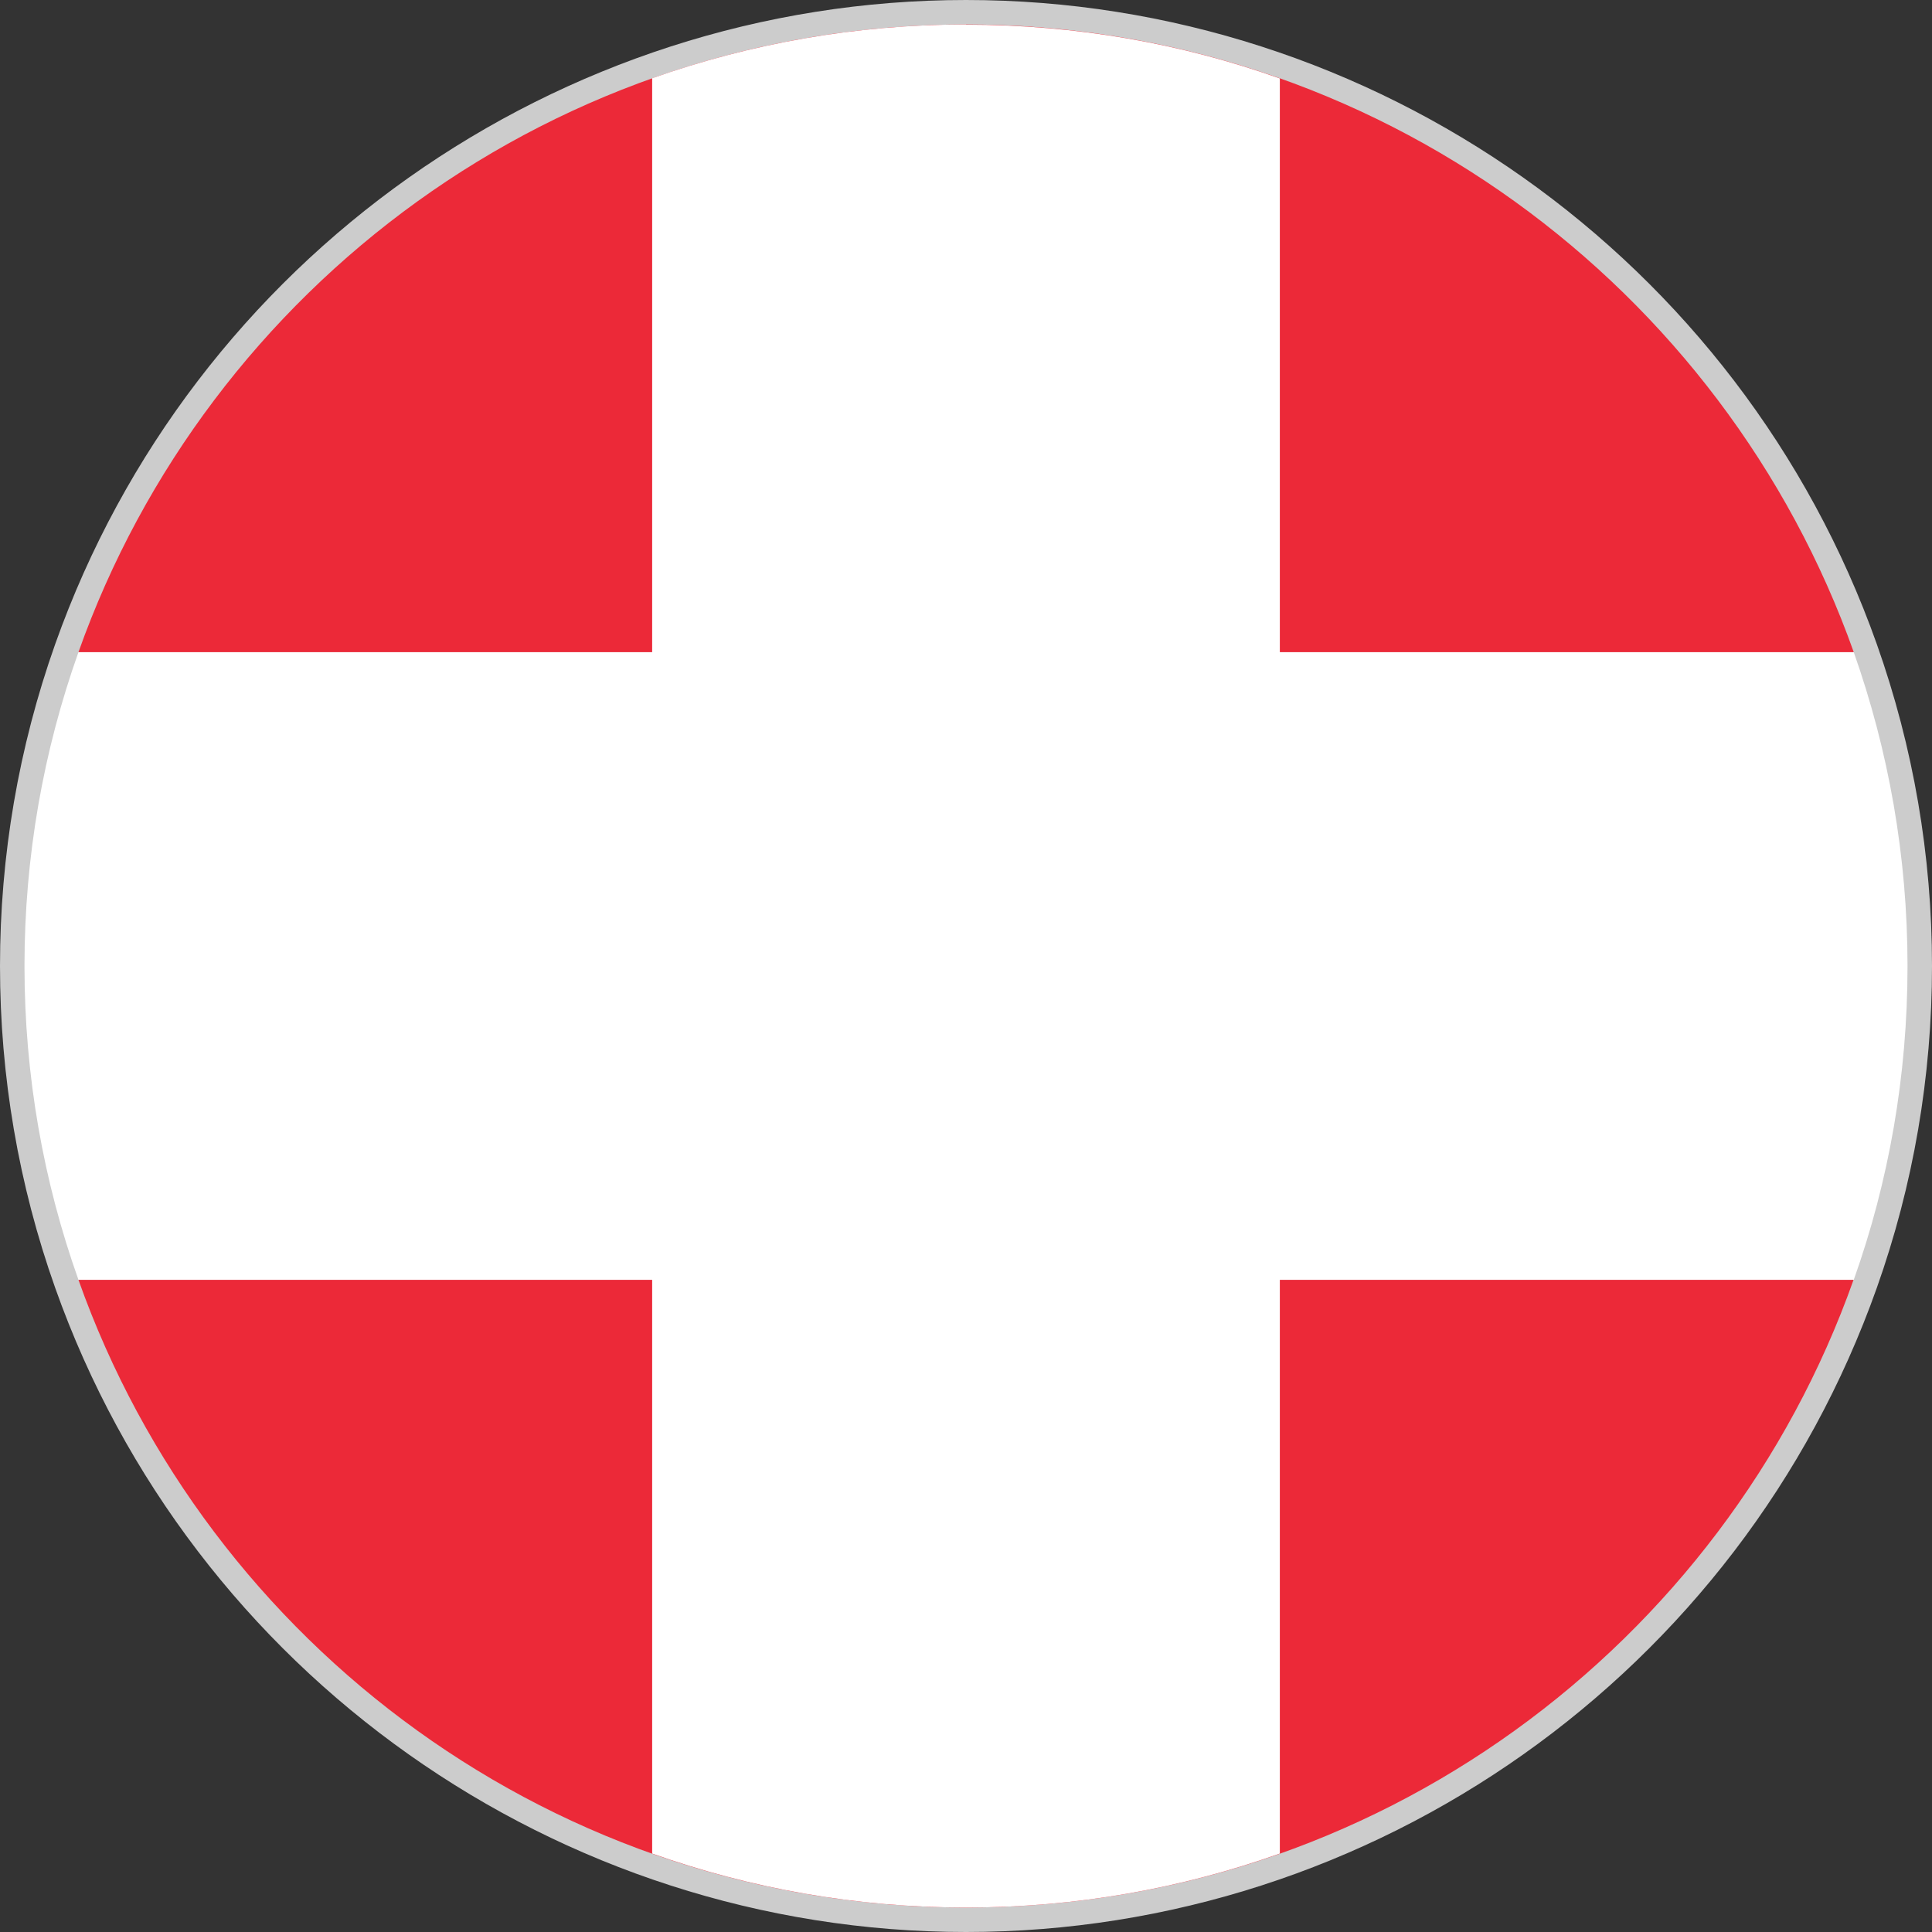
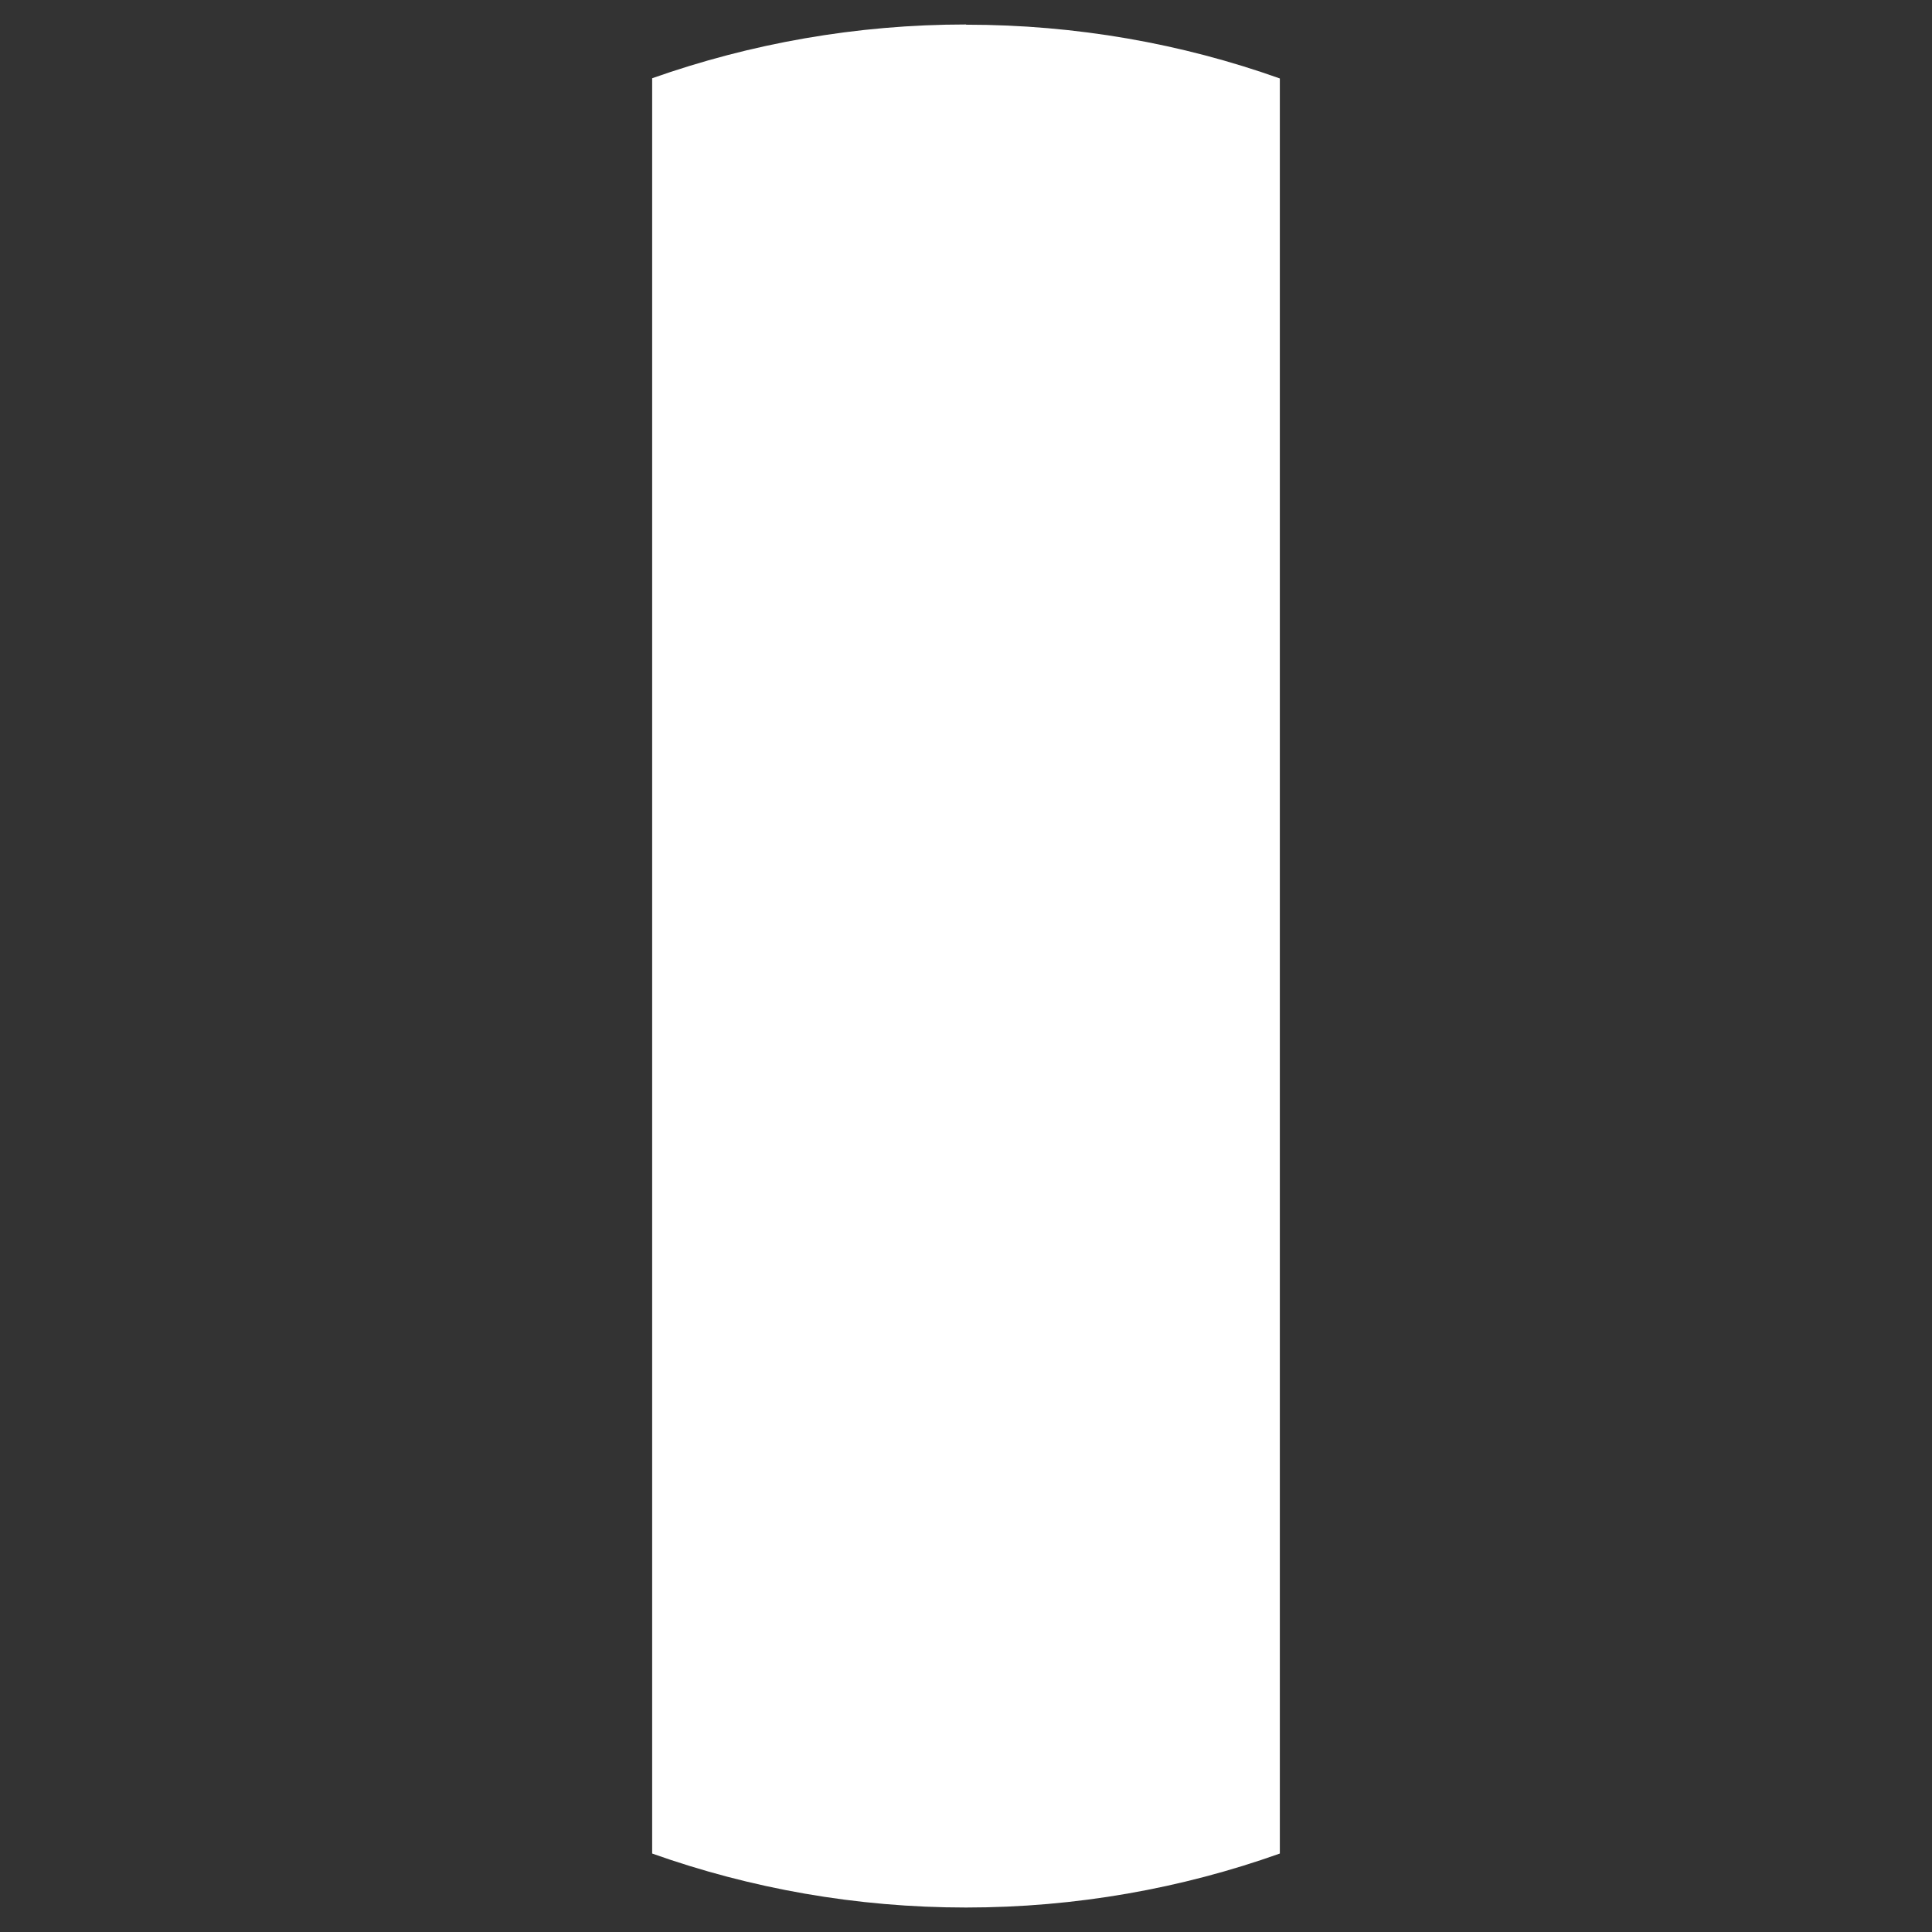
<svg xmlns="http://www.w3.org/2000/svg" id="Layer_2" data-name="Layer 2" viewBox="0 0 92.34 92.34">
  <rect x="0" y="0" width="92.34" height="92.34" fill="#333333" stroke="none" />
  <defs>
    <style>
      .cls-1 {
        fill: #ccc;
      }

      .cls-1, .cls-2, .cls-3 {
        stroke-width: 0px;
      }

      .cls-2 {
        fill: #fff;
      }

      .cls-3 {
        fill: #ec2938;
      }
    </style>
  </defs>
  <g id="Layer_1-2" data-name="Layer 1">
    <g>
      <g>
-         <path class="cls-1" d="m46.17,91.76c-19.26,0-36.53-12.21-42.98-30.39-1.73-4.87-2.61-9.98-2.61-15.2s.88-10.32,2.61-15.2C9.64,12.8,26.91.59,46.17.59s36.53,12.21,42.98,30.39c1.73,4.88,2.61,9.99,2.61,15.2s-.88,10.33-2.61,15.2c-6.45,18.18-23.72,30.39-42.98,30.39Z" />
-         <path class="cls-1" d="m46.17,1.17c19.55,0,36.23,12.55,42.42,30,1.67,4.7,2.57,9.75,2.57,15s-.91,10.31-2.57,15c-6.19,17.46-22.87,30-42.42,30S9.94,78.64,3.75,61.17c-1.67-4.69-2.58-9.74-2.58-15s.91-10.3,2.58-15C9.94,13.72,26.62,1.17,46.17,1.17m0-1.17C26.67,0,9.17,12.37,2.64,30.78c-1.75,4.94-2.64,10.12-2.64,15.39s.89,10.46,2.64,15.39c6.53,18.41,24.02,30.78,43.53,30.78s37-12.37,43.53-30.78c1.75-4.93,2.64-10.11,2.64-15.39s-.89-10.45-2.64-15.39C83.17,12.37,65.68,0,46.17,0h0Z" />
-       </g>
+         </g>
      <g>
-         <path class="cls-2" d="m91.17,46.17c0-5.25-.91-10.3-2.57-15H3.75c-1.67,4.7-2.58,9.75-2.58,15s.91,10.31,2.58,15h84.85c1.67-4.69,2.57-9.74,2.57-15Z" />
-         <path class="cls-3" d="m46.17,1.17C26.62,1.17,9.94,13.72,3.75,31.17h84.85C82.4,13.72,65.73,1.17,46.17,1.17Z" />
-         <path class="cls-3" d="m3.75,61.17c6.19,17.46,22.87,30,42.42,30s36.23-12.54,42.42-30H3.75Z" />
        <path class="cls-2" d="m46.17,1.17c-5.25,0-10.3.91-15,2.57v84.85c4.7,1.67,9.75,2.58,15,2.58s10.31-.91,15-2.58V3.75c-4.69-1.67-9.74-2.57-15-2.57Z" />
      </g>
    </g>
  </g>
</svg>